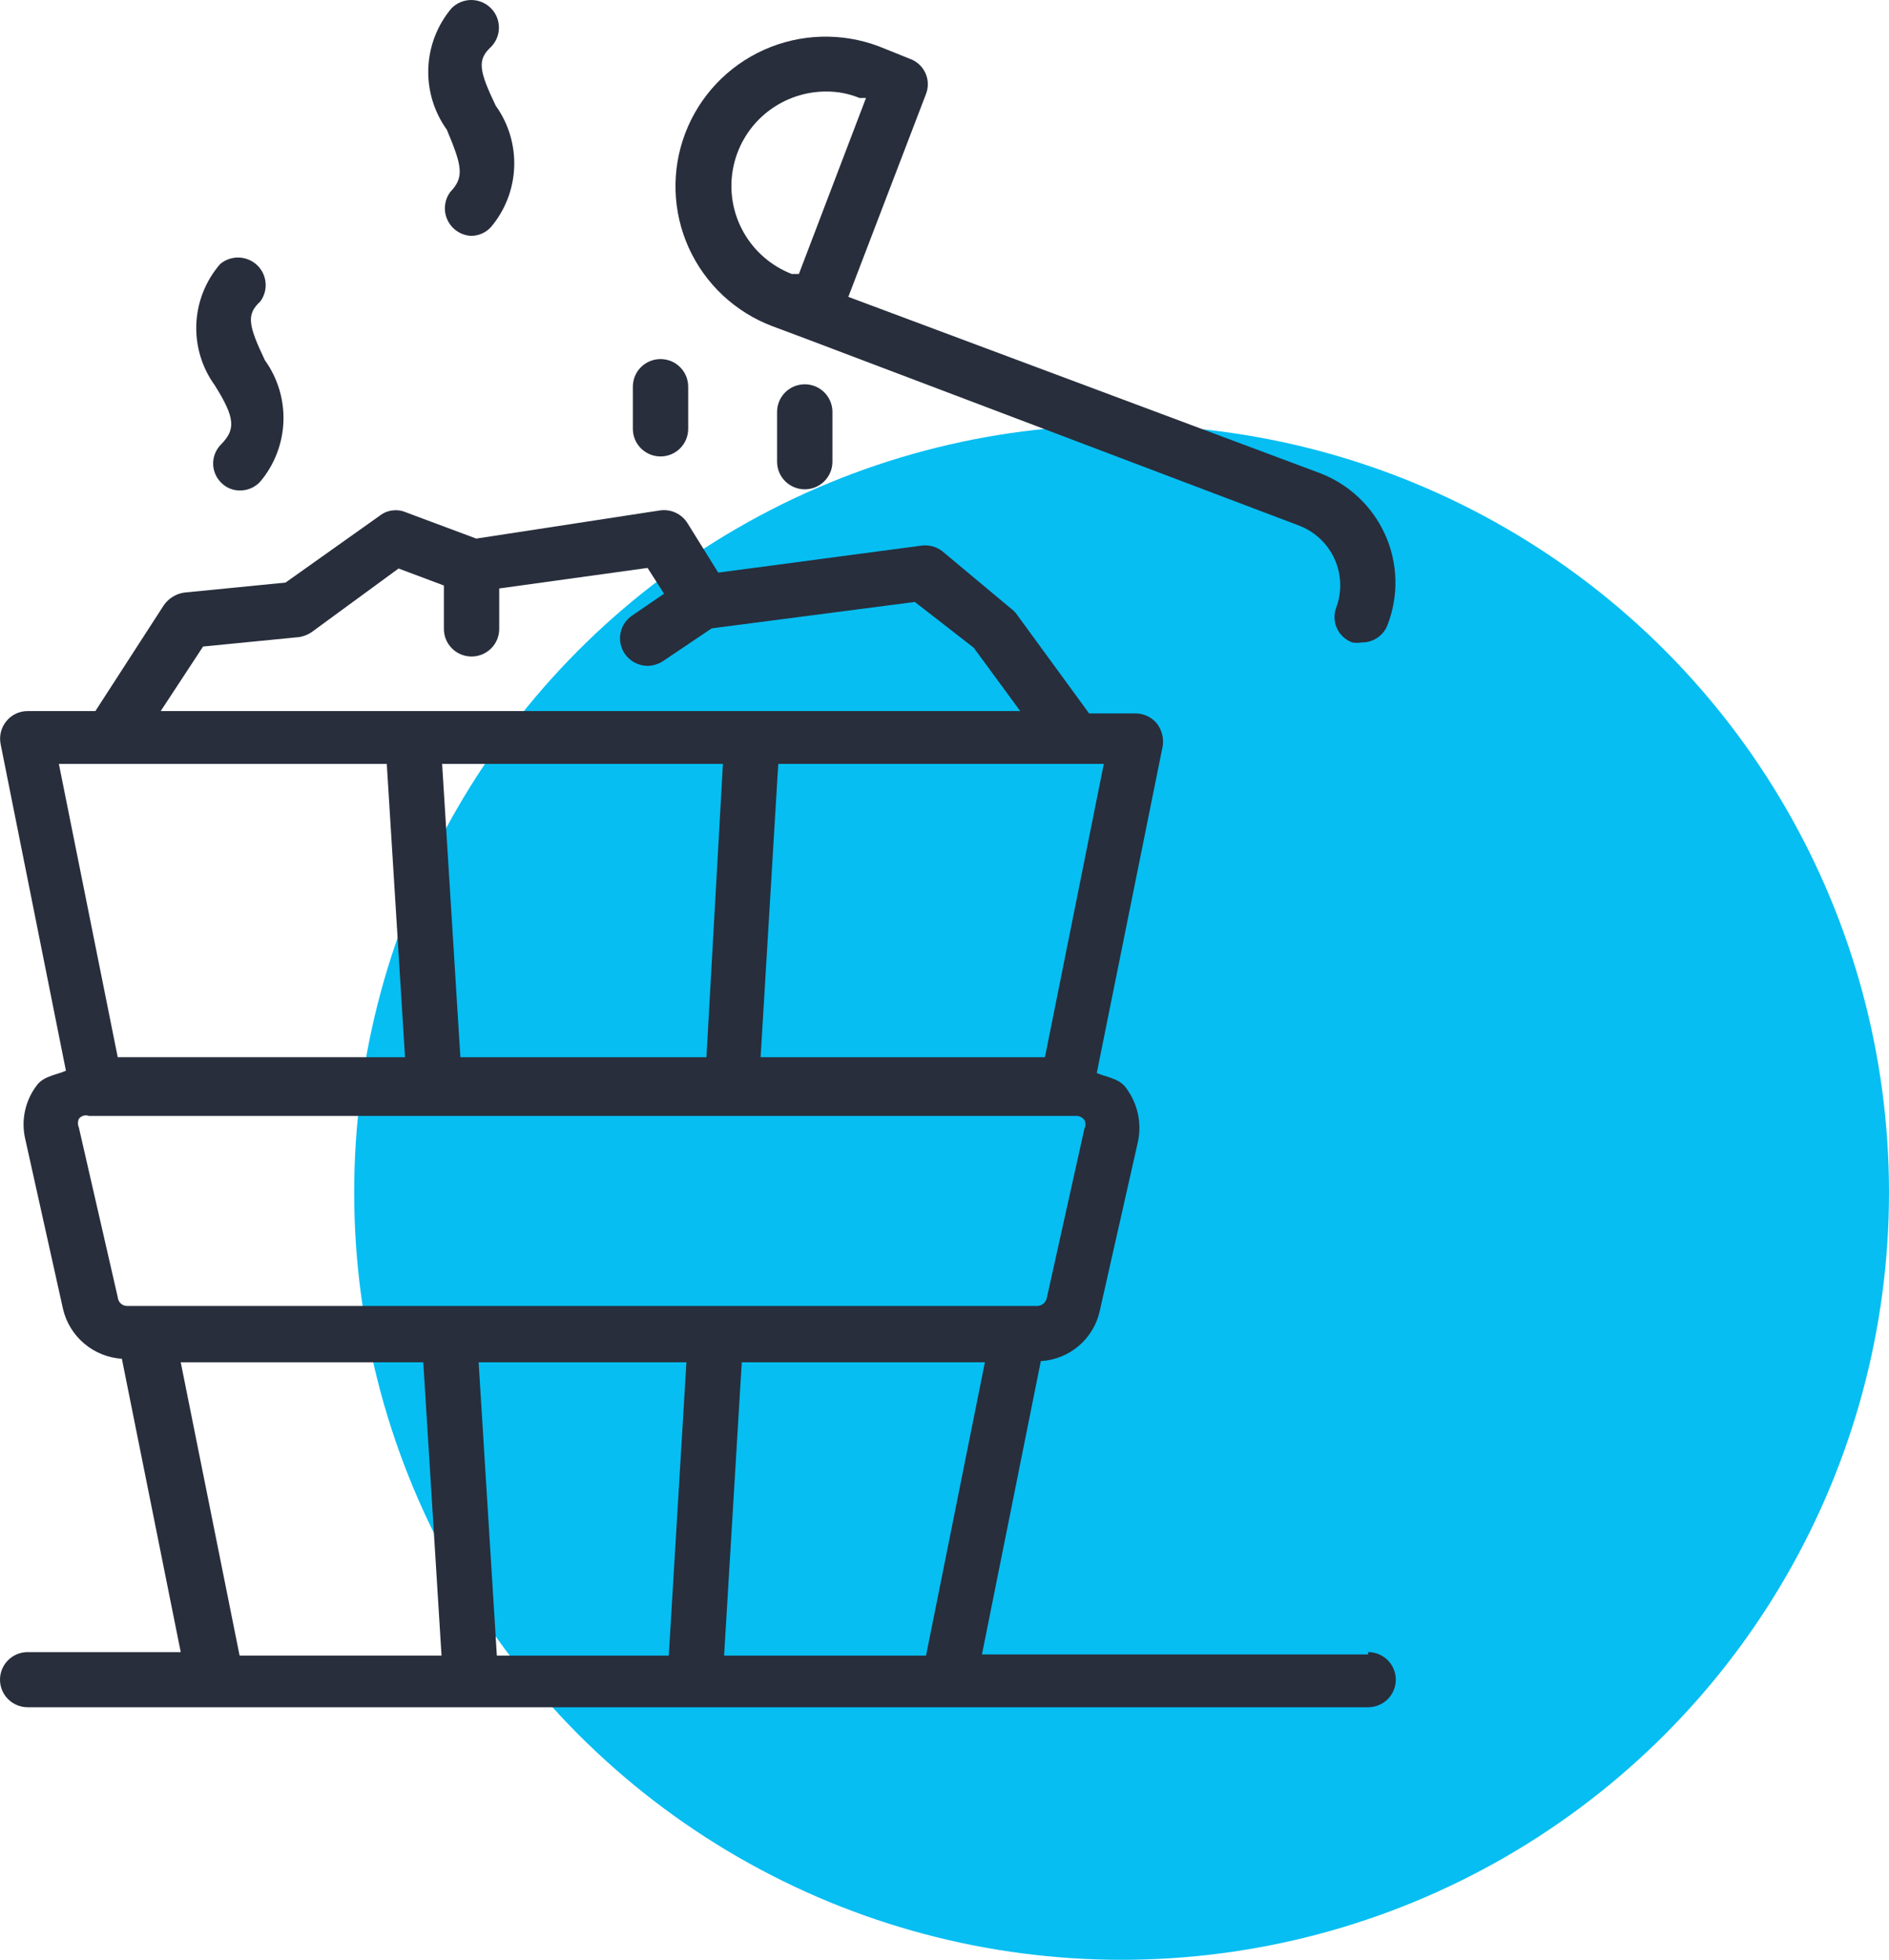
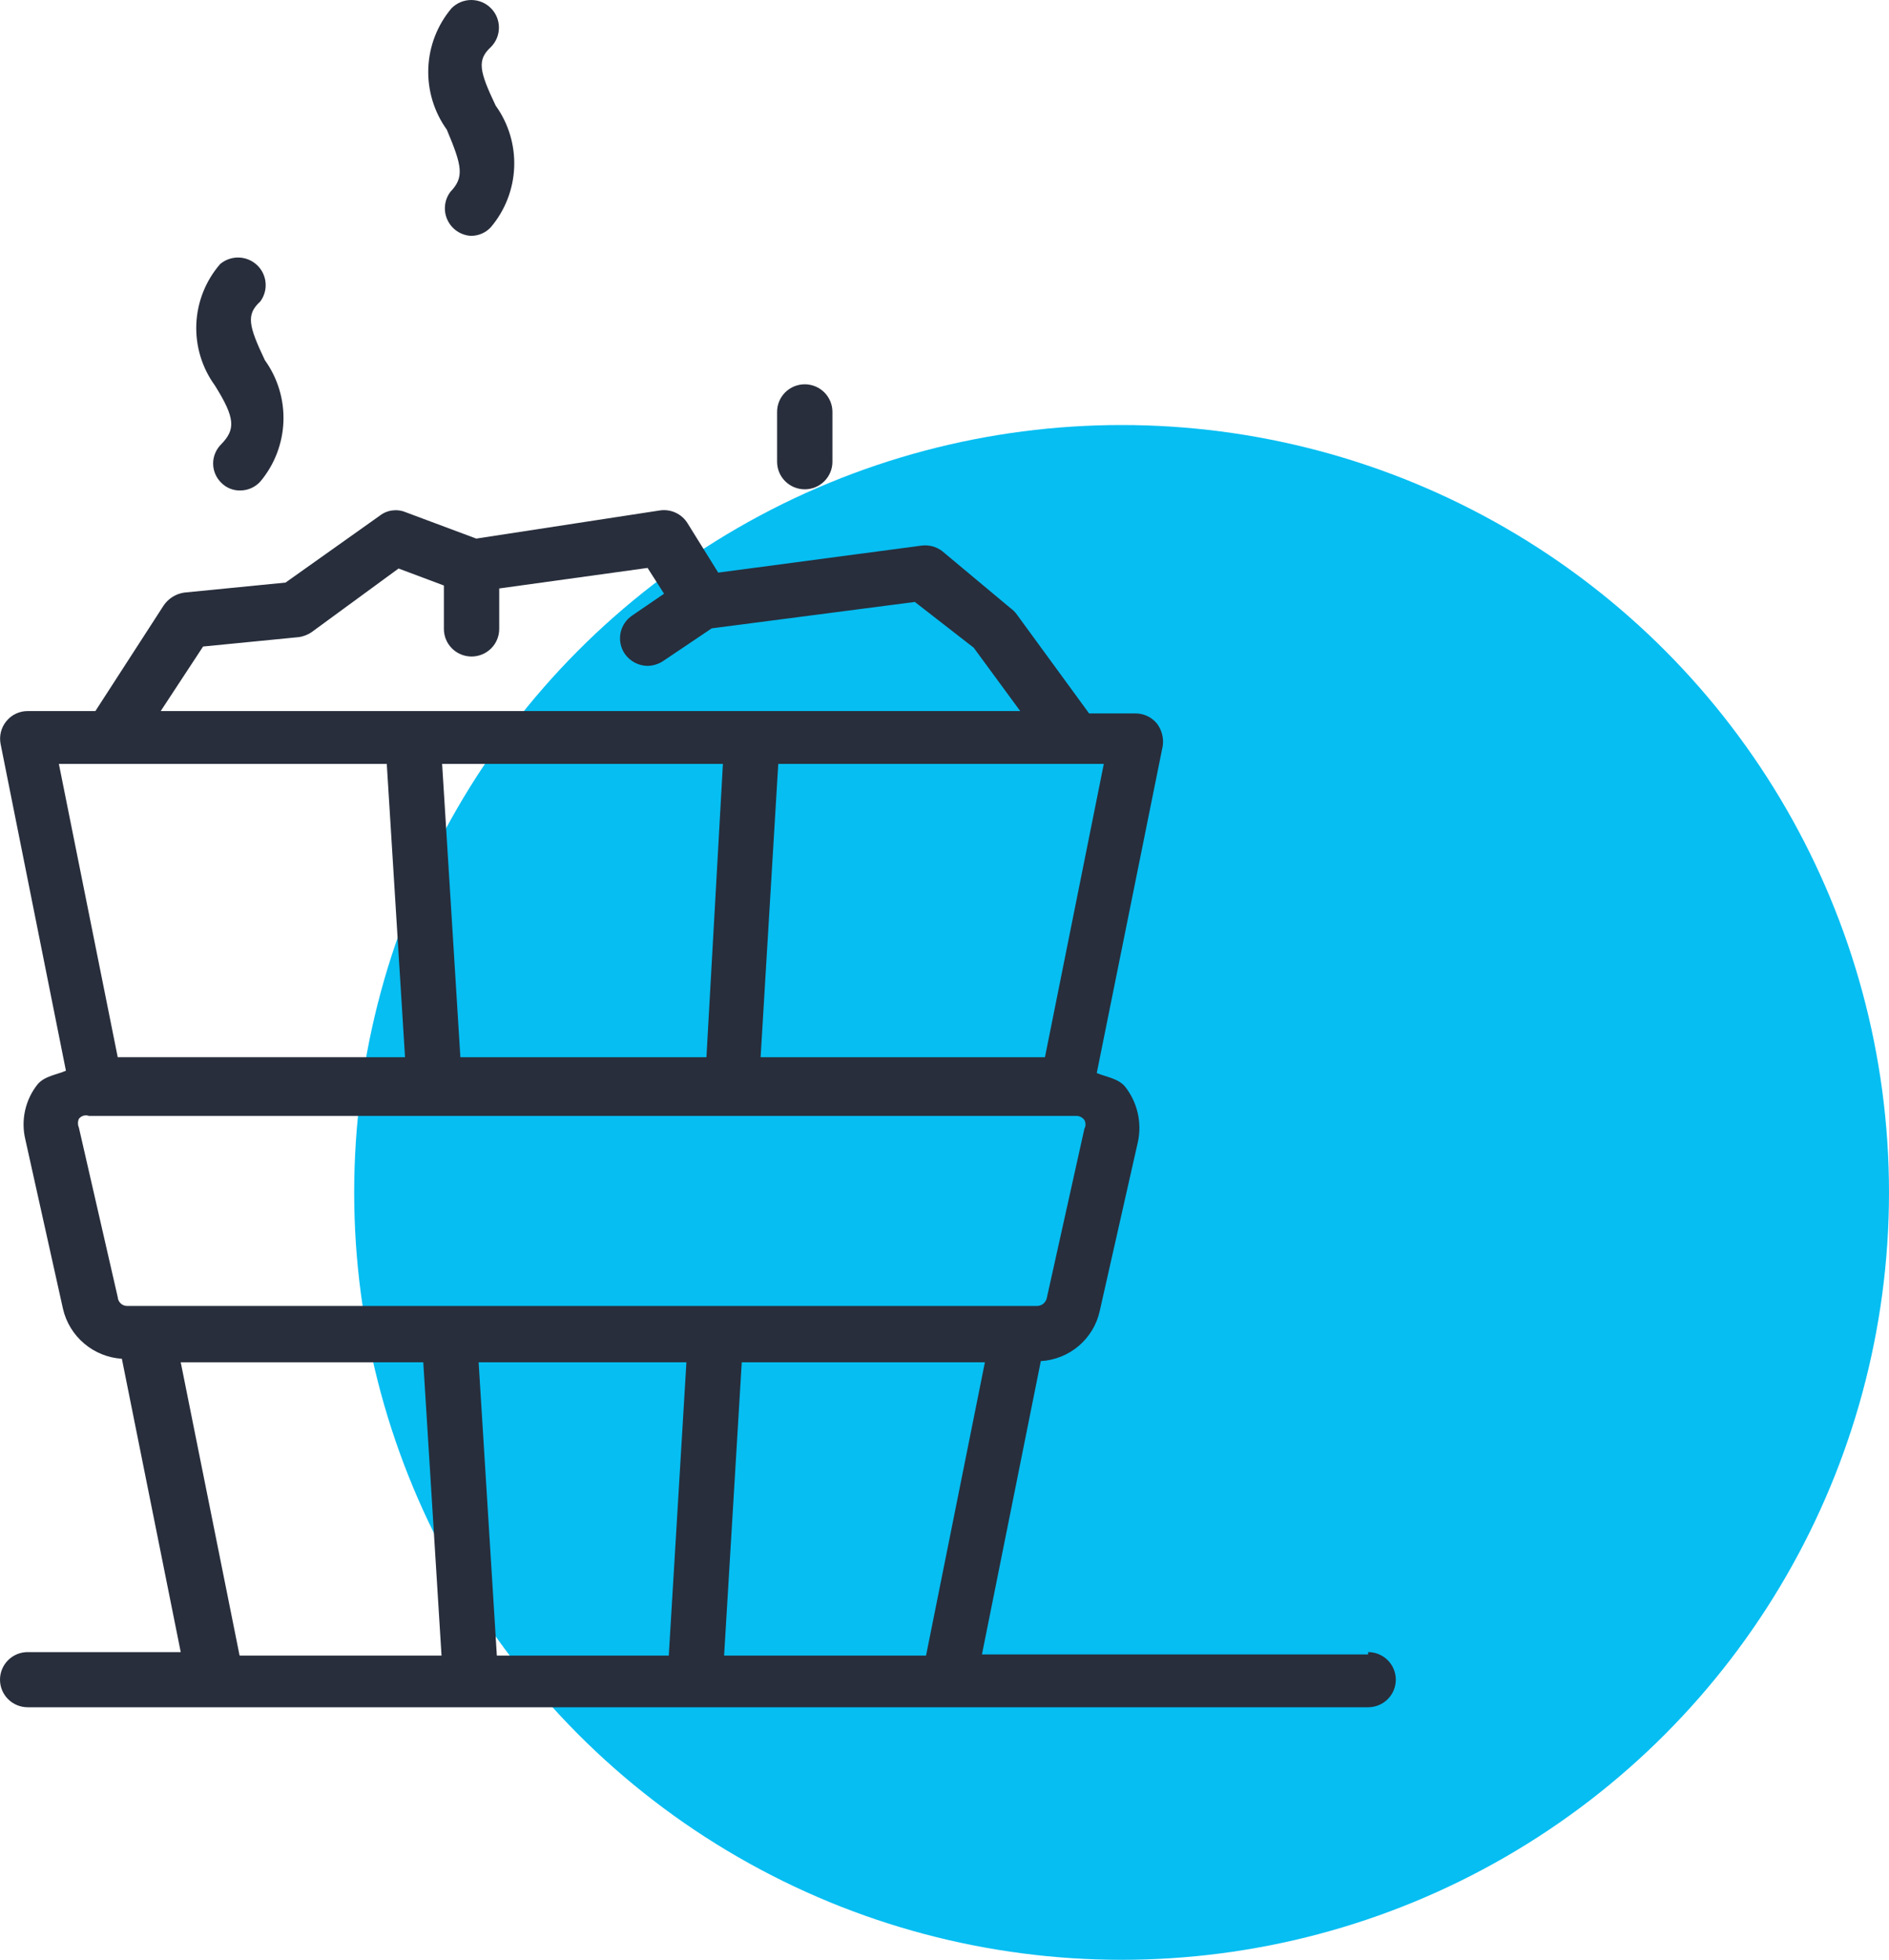
<svg xmlns="http://www.w3.org/2000/svg" width="80" height="83" viewBox="0 0 80 83" fill="none">
  <circle cx="47.5" cy="50.5" r="32.5" fill="#06BEF2" />
  <path d="M57.941 70.068H41.586L44.079 57.645C44.669 57.61 45.231 57.385 45.681 57.004C46.13 56.623 46.444 56.107 46.572 55.532L48.193 48.352C48.279 47.946 48.274 47.527 48.179 47.123C48.084 46.72 47.902 46.342 47.645 46.016C47.345 45.669 46.872 45.619 46.448 45.445L49.24 31.605C49.267 31.436 49.258 31.262 49.215 31.095C49.173 30.929 49.096 30.773 48.991 30.636C48.879 30.502 48.738 30.394 48.578 30.32C48.418 30.247 48.244 30.211 48.068 30.214H46.124L43.057 26.015C42.987 25.92 42.903 25.836 42.808 25.767L39.891 23.331C39.64 23.146 39.327 23.066 39.018 23.108L30.417 24.251L29.12 22.164C29 21.968 28.825 21.812 28.617 21.715C28.409 21.617 28.176 21.584 27.948 21.617L20.17 22.81L17.178 21.692C16.998 21.617 16.802 21.592 16.609 21.618C16.416 21.644 16.234 21.721 16.081 21.841L12.092 24.673L7.804 25.096C7.628 25.121 7.46 25.183 7.309 25.277C7.159 25.371 7.03 25.495 6.931 25.642L4.039 30.115H1.172C1 30.113 0.83 30.151 0.675 30.224C0.519 30.297 0.383 30.404 0.274 30.537C0.163 30.67 0.083 30.826 0.04 30.994C-0.003 31.161 -0.008 31.336 0.025 31.506L2.792 45.346C2.393 45.519 1.895 45.569 1.596 45.917C1.336 46.241 1.154 46.62 1.064 47.025C0.973 47.429 0.976 47.849 1.072 48.252L2.668 55.433C2.8 56.005 3.115 56.52 3.564 56.9C4.013 57.281 4.573 57.507 5.161 57.545L7.654 69.968H1.172C0.861 69.968 0.563 70.091 0.343 70.31C0.123 70.529 0 70.826 0 71.136C0 71.446 0.123 71.743 0.343 71.962C0.563 72.181 0.861 72.304 1.172 72.304H57.941C58.252 72.304 58.55 72.181 58.77 71.962C58.99 71.743 59.113 71.446 59.113 71.136C59.113 70.826 58.99 70.529 58.77 70.31C58.55 70.091 58.252 69.968 57.941 69.968V70.068ZM44.254 44.774H32.212L32.96 32.351H46.747L44.254 44.774ZM18.724 32.351H30.616L29.918 44.774H19.497L18.724 32.351ZM8.601 27.381L12.64 26.984C12.847 26.958 13.044 26.881 13.214 26.76L16.879 24.077L18.799 24.797V26.636C18.799 26.946 18.922 27.243 19.142 27.462C19.361 27.681 19.66 27.804 19.97 27.804C20.281 27.804 20.579 27.681 20.799 27.462C21.019 27.243 21.142 26.946 21.142 26.636V24.922L27.425 24.052L28.123 25.145L26.777 26.065C26.52 26.236 26.341 26.503 26.28 26.805C26.22 27.108 26.282 27.422 26.453 27.68C26.561 27.838 26.706 27.968 26.875 28.059C27.044 28.15 27.233 28.199 27.425 28.201C27.655 28.196 27.88 28.127 28.073 28.003L30.142 26.611L38.744 25.493L41.237 27.431L43.207 30.115H6.806L8.601 27.381ZM16.38 32.351L17.153 44.774H4.986L2.493 32.351H16.38ZM3.341 47.756C3.315 47.697 3.302 47.633 3.302 47.569C3.302 47.505 3.315 47.442 3.341 47.383C3.389 47.32 3.456 47.274 3.532 47.252C3.609 47.229 3.69 47.232 3.765 47.259H45.575C45.643 47.258 45.71 47.273 45.771 47.303C45.832 47.334 45.884 47.378 45.924 47.433C45.955 47.49 45.971 47.554 45.971 47.619C45.971 47.684 45.955 47.748 45.924 47.805L44.329 54.986C44.306 55.08 44.251 55.163 44.174 55.222C44.097 55.281 44.002 55.312 43.905 55.309H5.385C5.284 55.309 5.186 55.271 5.112 55.201C5.038 55.132 4.993 55.037 4.986 54.936L3.341 47.756ZM7.654 57.694H17.926L18.699 70.117H10.147L7.654 57.694ZM21.042 70.117L20.27 57.694H29.07L28.323 70.117H21.042ZM30.666 70.117L31.414 57.694H41.711L39.218 70.117H30.666Z" fill="#282E3C" />
-   <path d="M32.711 13.815L34.107 14.337L55.024 22.263C55.688 22.519 56.224 23.025 56.517 23.67C56.811 24.316 56.839 25.051 56.595 25.717C56.539 25.858 56.513 26.01 56.516 26.162C56.52 26.314 56.554 26.465 56.617 26.603C56.68 26.742 56.77 26.867 56.881 26.971C56.993 27.075 57.125 27.155 57.268 27.208C57.4 27.231 57.535 27.231 57.667 27.208C57.905 27.212 58.138 27.143 58.335 27.009C58.532 26.876 58.681 26.684 58.764 26.462C59.001 25.851 59.113 25.198 59.096 24.543C59.078 23.888 58.931 23.243 58.662 22.645C58.393 22.047 58.008 21.507 57.529 21.058C57.051 20.609 56.487 20.258 55.872 20.027L35.927 12.573L39.218 3.976C39.273 3.833 39.299 3.68 39.293 3.526C39.288 3.373 39.252 3.222 39.186 3.083C39.121 2.944 39.029 2.819 38.914 2.717C38.8 2.614 38.665 2.535 38.52 2.485L37.223 1.964C35.646 1.367 33.896 1.42 32.358 2.109C30.819 2.799 29.619 4.069 29.021 5.641C28.422 7.212 28.475 8.957 29.167 10.49C29.859 12.023 31.134 13.219 32.711 13.815ZM34.979 3.877C35.467 3.871 35.95 3.964 36.4 4.15H36.675L33.833 11.604H33.533C32.668 11.268 31.946 10.644 31.491 9.837C31.035 9.03 30.875 8.091 31.037 7.179C31.198 6.268 31.672 5.441 32.377 4.838C33.083 4.236 33.976 3.896 34.904 3.877H34.979Z" fill="#282E3C" />
  <path d="M32.91 17.443V19.555C32.91 19.865 33.033 20.162 33.253 20.381C33.473 20.6 33.771 20.723 34.082 20.723C34.392 20.723 34.691 20.6 34.91 20.381C35.13 20.162 35.254 19.865 35.254 19.555V17.443C35.254 17.29 35.223 17.138 35.164 16.996C35.105 16.855 35.019 16.726 34.91 16.617C34.801 16.509 34.672 16.423 34.53 16.364C34.388 16.306 34.236 16.275 34.082 16.275C33.928 16.275 33.775 16.306 33.633 16.364C33.491 16.423 33.362 16.509 33.253 16.617C33.144 16.726 33.058 16.855 32.999 16.996C32.94 17.138 32.91 17.29 32.91 17.443Z" fill="#282E3C" />
-   <path d="M27.973 19.331C28.284 19.331 28.582 19.208 28.802 18.989C29.022 18.77 29.145 18.473 29.145 18.163V16.375C29.145 16.065 29.022 15.768 28.802 15.549C28.582 15.33 28.284 15.207 27.973 15.207C27.663 15.207 27.365 15.33 27.145 15.549C26.925 15.768 26.802 16.065 26.802 16.375V18.163C26.802 18.473 26.925 18.77 27.145 18.989C27.365 19.208 27.663 19.331 27.973 19.331Z" fill="#282E3C" />
  <path d="M9.374 18.809C9.264 18.916 9.177 19.044 9.117 19.184C9.057 19.325 9.026 19.477 9.026 19.629C9.026 19.782 9.057 19.934 9.117 20.075C9.177 20.215 9.264 20.343 9.374 20.449C9.479 20.554 9.603 20.637 9.74 20.692C9.877 20.748 10.024 20.775 10.172 20.772C10.332 20.772 10.489 20.739 10.635 20.675C10.781 20.611 10.912 20.517 11.02 20.4C11.621 19.686 11.967 18.793 12.003 17.862C12.039 16.931 11.763 16.014 11.219 15.257C10.521 13.79 10.421 13.318 11.02 12.772C11.192 12.542 11.273 12.257 11.247 11.972C11.222 11.686 11.093 11.42 10.883 11.224C10.674 11.027 10.399 10.915 10.112 10.907C9.824 10.899 9.544 10.997 9.324 11.182C8.711 11.889 8.356 12.781 8.315 13.714C8.274 14.648 8.551 15.568 9.1 16.325C9.973 17.716 9.973 18.188 9.374 18.809Z" fill="#282E3C" />
  <path d="M19.073 8.126C18.946 8.295 18.868 8.495 18.847 8.705C18.825 8.914 18.861 9.126 18.951 9.317C19.04 9.508 19.18 9.672 19.355 9.79C19.53 9.908 19.734 9.977 19.945 9.989C20.105 9.989 20.263 9.956 20.409 9.892C20.555 9.828 20.686 9.734 20.793 9.616C21.394 8.903 21.74 8.01 21.776 7.079C21.812 6.148 21.537 5.231 20.992 4.473C20.294 3.007 20.195 2.535 20.793 1.989C21.009 1.77 21.13 1.476 21.13 1.169C21.13 0.862 21.009 0.567 20.793 0.349C20.684 0.238 20.554 0.151 20.411 0.091C20.267 0.031 20.113 0 19.958 0C19.802 0 19.648 0.031 19.505 0.091C19.362 0.151 19.232 0.238 19.123 0.349C18.521 1.062 18.175 1.955 18.139 2.886C18.103 3.817 18.379 4.734 18.923 5.492C19.571 7.032 19.671 7.504 19.073 8.126Z" fill="#282E3C" />
</svg>